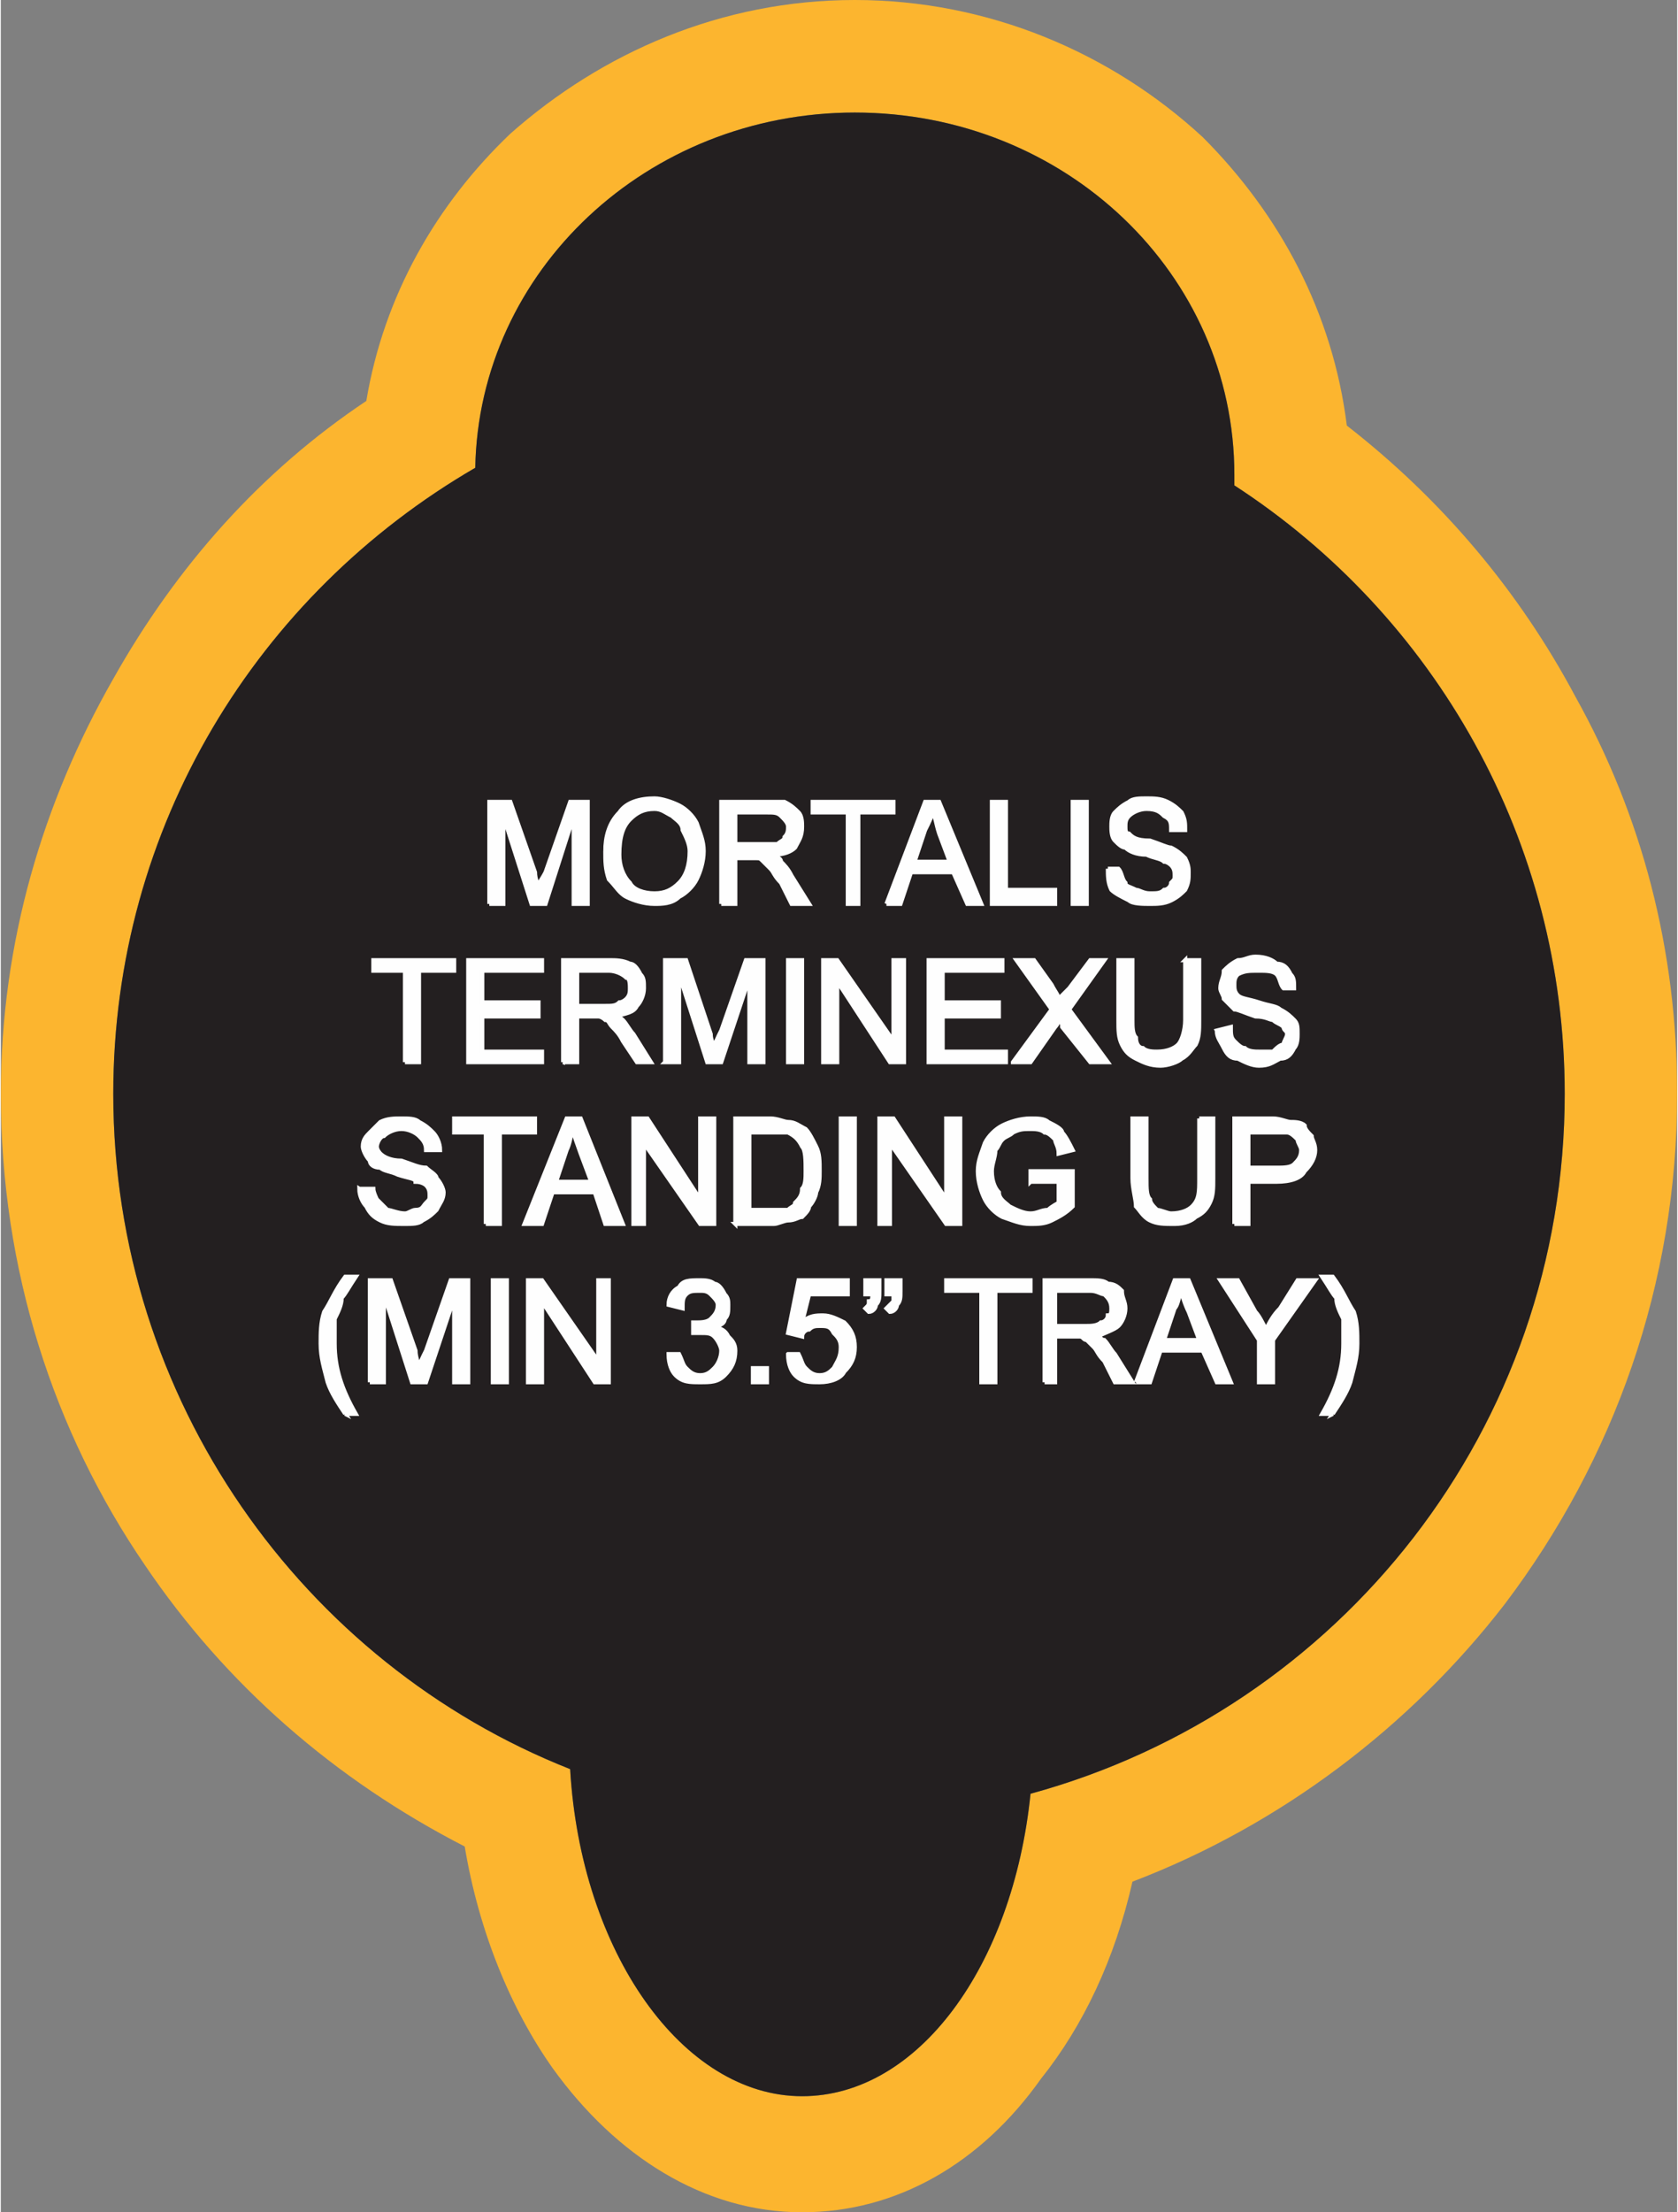
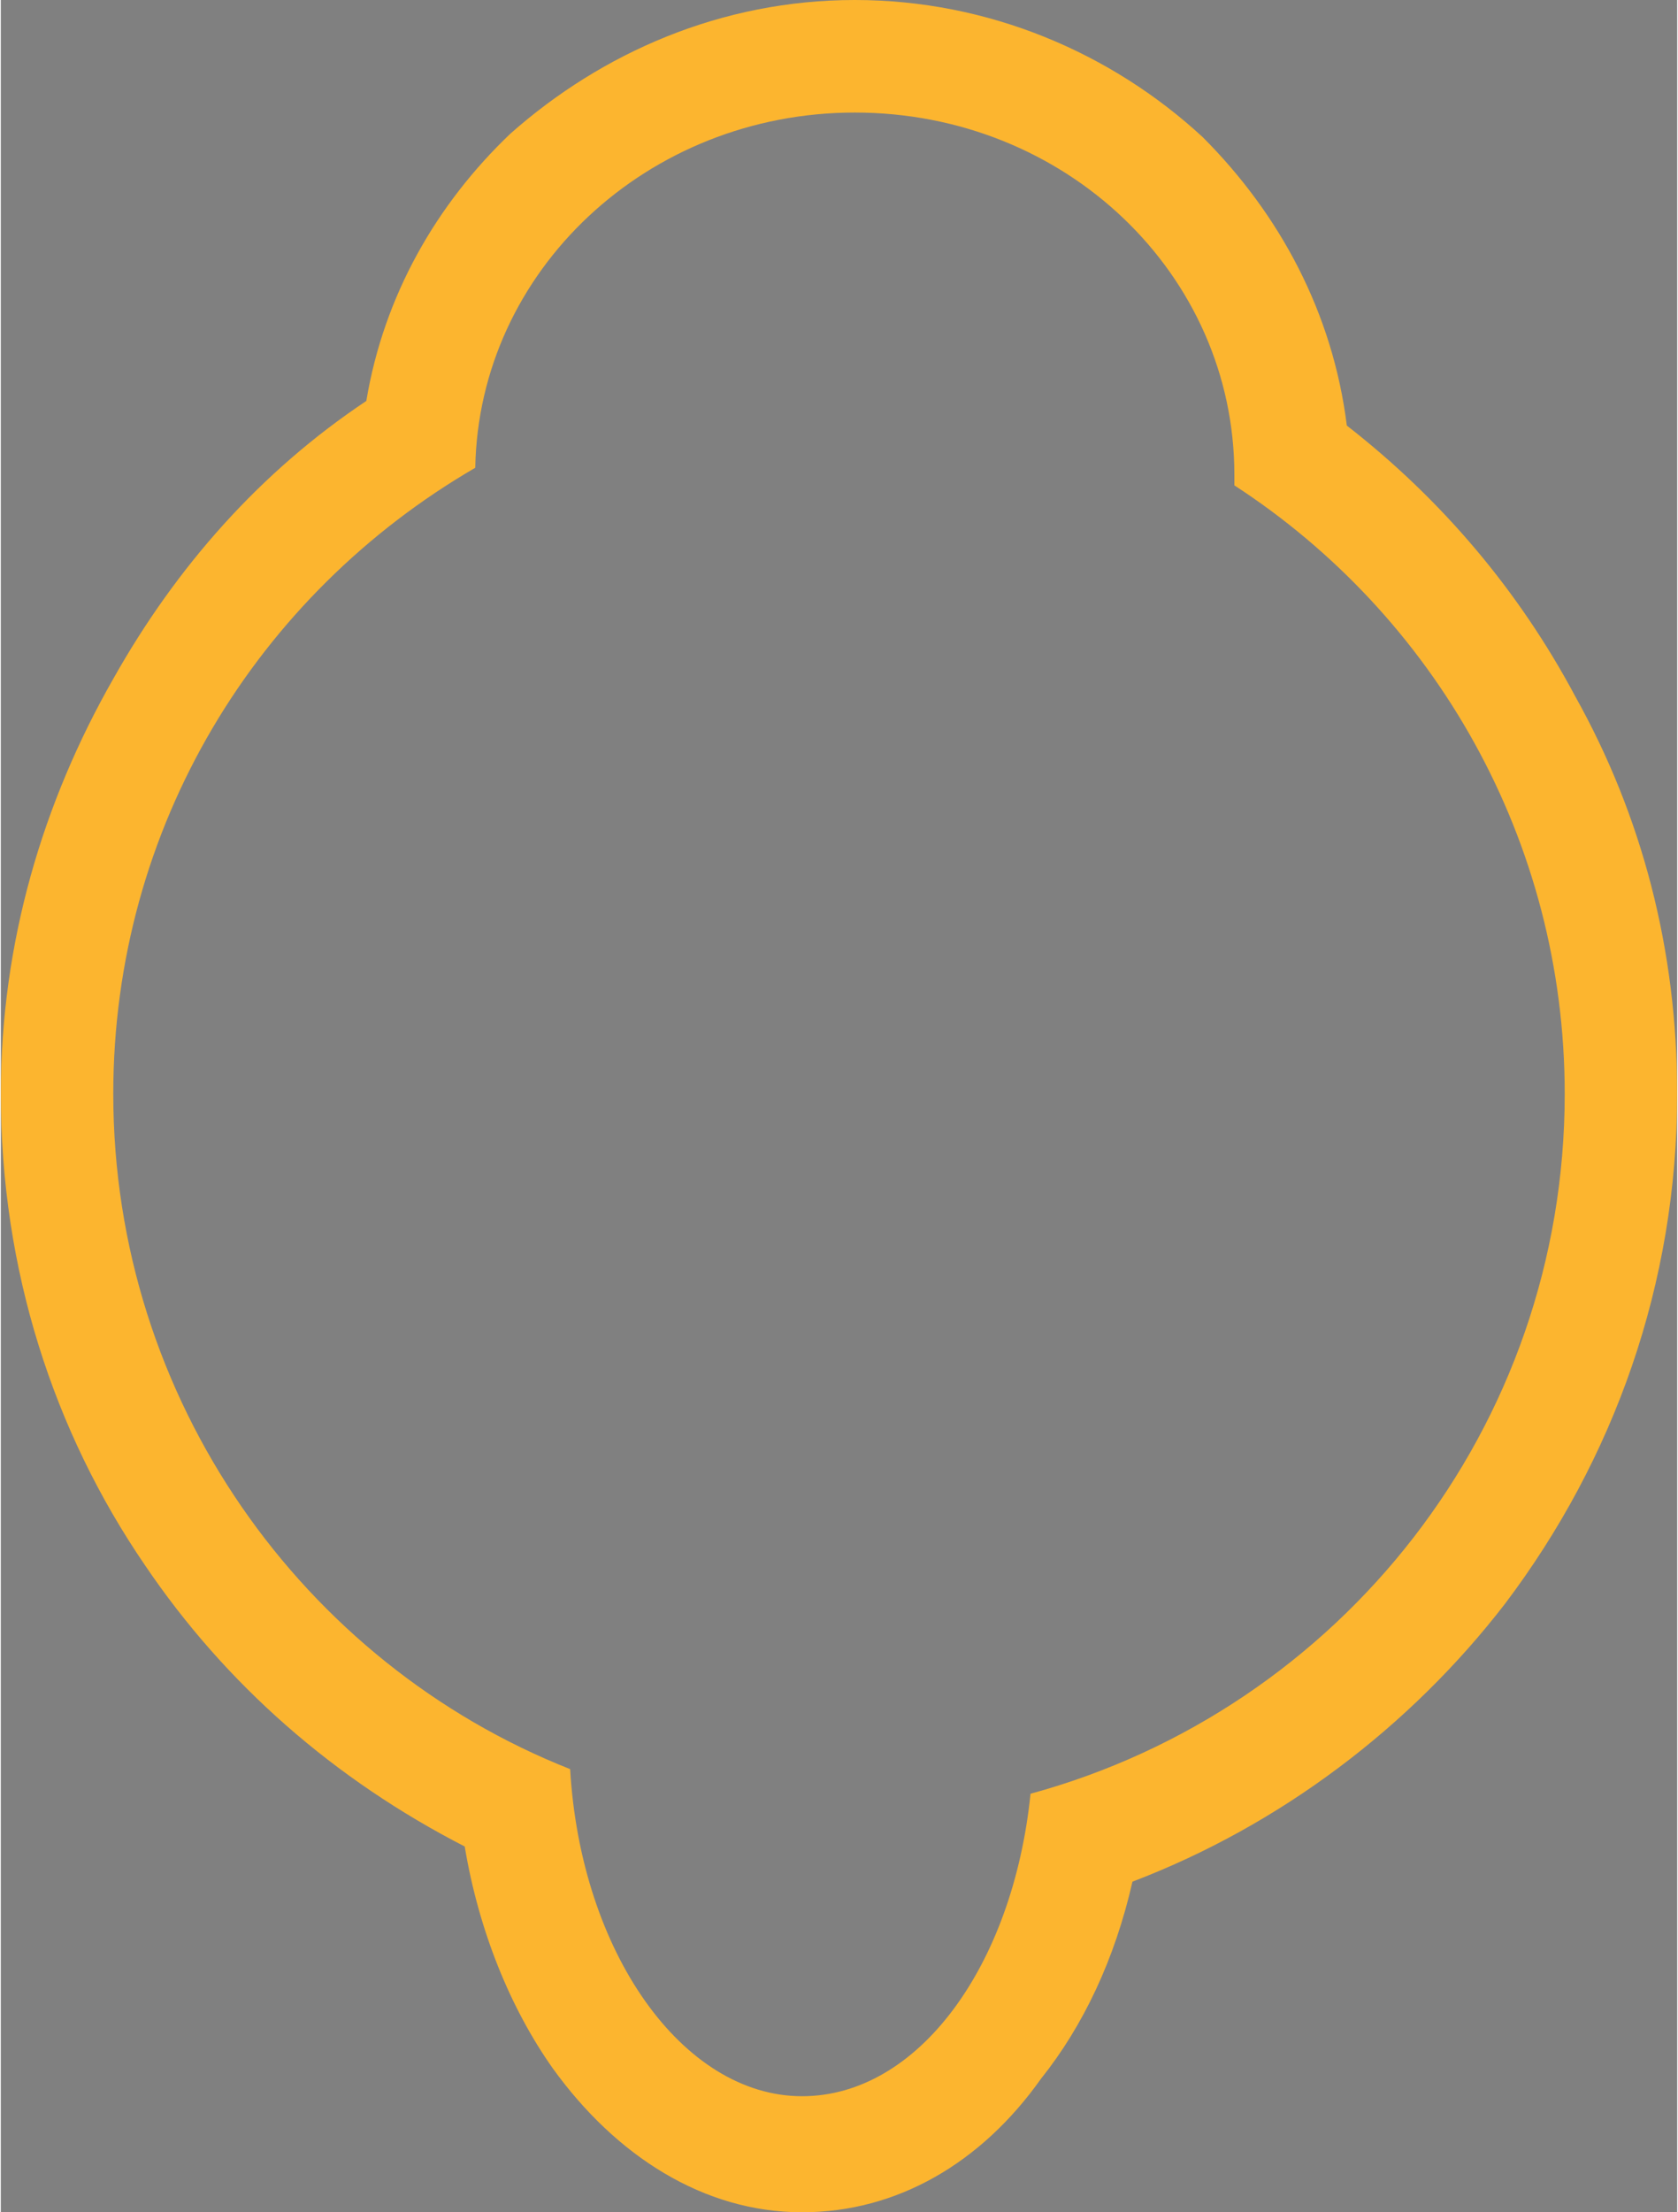
<svg xmlns="http://www.w3.org/2000/svg" xml:space="preserve" width="1.232in" height="1.623in" version="1.1" style="shape-rendering:geometricPrecision; text-rendering:geometricPrecision; image-rendering:optimizeQuality; fill-rule:evenodd; clip-rule:evenodd" viewBox="0 0 477 629">
  <rect x="0" y="0" width="477" height="629" fill="#808080" stroke="none" />
  <defs>
    <style type="text/css">
   
    .str0 {stroke:#FEFEFE;stroke-width:1.162}
    .fil0 {fill:#FCB52F}
    .fil1 {fill:#231F20}
    .fil2 {fill:#FEFEFE;fill-rule:nonzero}
   
  </style>
  </defs>
  <g id="Layer_x0020_1">
    <g id="_2550512230736">
      <g>
        <path class="fil0" d="M383 121c27,21 49,47 65,77 19,34 29,72 29,113 0,54 -18,104 -49,145 -27,35 -64,63 -106,79 -5,22 -14,41 -26,56 -17,24 -41,38 -68,38 -28,0 -53,-16 -71,-41 -12,-17 -21,-39 -25,-63 -37,-19 -68,-46 -91,-80 -26,-38 -41,-84 -41,-134 0,-43 12,-83 32,-118l0 0c18,-32 42,-59 72,-79 5,-30 20,-56 41,-76 26,-23 60,-38 98,-38 38,0 73,15 99,39 22,22 37,50 41,82zm-248 12c1,-56 49,-101 108,-101 60,0 108,46 108,103 0,1 0,2 0,3 57,37 94,101 94,173 0,95 -64,175 -152,199 -5,49 -32,86 -65,86 -34,0 -63,-41 -66,-93 -76,-30 -130,-105 -130,-192 0,-76 41,-142 103,-178z" />
-         <path id="1" class="fil1" d="M351 138c57,37 94,101 94,173 0,95 -64,175 -152,199 -5,49 -32,86 -65,86 -34,0 -63,-41 -66,-93 -76,-30 -130,-105 -130,-192 0,-76 41,-142 103,-178 1,-56 49,-101 108,-101 60,0 108,46 108,103 0,1 0,2 0,3z" />
      </g>
-       <path class="fil2 str0" d="M139 257l0 -29 6 0 7 20c0,2 1,4 1,4 0,-1 1,-2 2,-4l7 -20 5 0 0 29 -4 0 0 -25 -8 25 -4 0 -8 -25 0 25 -4 0zm33 -15c0,-4 1,-8 4,-11 2,-3 6,-4 10,-4 2,0 5,1 7,2 2,1 4,3 5,5 1,3 2,5 2,8 0,3 -1,6 -2,8 -1,2 -3,4 -5,5 -2,2 -5,2 -7,2 -3,0 -6,-1 -8,-2 -2,-1 -3,-3 -5,-5 -1,-3 -1,-5 -1,-8zm4 1c0,3 1,6 3,8 1,2 4,3 7,3 3,0 5,-1 7,-3 2,-2 3,-5 3,-9 0,-2 -1,-4 -2,-6 0,-2 -2,-3 -3,-4 -2,-1 -3,-2 -5,-2 -3,0 -5,1 -7,3 -2,2 -3,5 -3,10zm29 14l0 -29 13 0c2,0 4,0 5,0 2,1 3,2 4,3 1,1 1,3 1,4 0,3 -1,4 -2,6 -1,1 -3,2 -6,2 1,1 2,1 2,2 1,1 2,2 3,4l5 8 -5 0 -3 -6c-2,-2 -2,-3 -3,-4 -1,-1 -2,-2 -2,-2 -1,-1 -1,-1 -2,-1 0,0 -1,0 -2,0l-4 0 0 13 -4 0zm4 -17l8 0c2,0 3,0 4,0 1,-1 2,-1 2,-2 1,-1 1,-2 1,-3 0,-1 -1,-2 -2,-3 -1,-1 -2,-1 -4,-1l-9 0 0 9zm32 17l0 -26 -10 0 0 -3 23 0 0 3 -10 0 0 26 -3 0zm11 0l11 -29 4 0 12 29 -4 0 -4 -9 -12 0 -3 9 -4 0zm8 -12l10 0 -3 -8c-1,-3 -1,-5 -2,-6 0,1 -1,3 -2,5l-3 9zm22 12l0 -29 4 0 0 25 14 0 0 4 -18 0zm23 0l0 -29 4 0 0 29 -4 0zm10 -10l3 0c1,1 1,3 2,4 0,1 1,1 3,2 1,0 2,1 4,1 2,0 3,0 4,-1 1,0 2,-1 2,-2 1,-1 1,-1 1,-2 0,-1 0,-2 -1,-3 0,0 -1,-1 -2,-1 -1,-1 -3,-1 -5,-2 -3,0 -5,-1 -6,-2 -1,0 -2,-1 -3,-2 -1,-1 -1,-3 -1,-4 0,-1 0,-3 1,-4 1,-1 2,-2 4,-3 1,-1 3,-1 5,-1 2,0 4,0 6,1 2,1 3,2 4,3 1,2 1,3 1,5l-4 0c0,-2 0,-3 -2,-4 -1,-1 -2,-2 -5,-2 -2,0 -4,1 -5,2 -1,1 -1,2 -1,3 0,1 0,2 1,2 1,1 2,2 6,2 3,1 5,2 6,2 2,1 3,2 4,3 1,2 1,3 1,4 0,2 0,3 -1,5 -1,1 -2,2 -4,3 -2,1 -4,1 -6,1 -2,0 -5,0 -6,-1 -2,-1 -4,-2 -5,-3 -1,-2 -1,-4 -1,-6zm-200 55l0 -26 -9 0 0 -3 23 0 0 3 -10 0 0 26 -4 0zm18 0l0 -29 21 0 0 3 -17 0 0 9 16 0 0 4 -16 0 0 10 17 0 0 3 -21 0zm27 0l0 -29 13 0c2,0 4,0 6,1 1,0 2,1 3,3 1,1 1,2 1,4 0,2 -1,4 -2,5 -1,2 -3,2 -6,3 1,0 2,1 2,1 1,1 2,3 3,4l5 8 -4 0 -4 -6c-1,-2 -2,-3 -3,-4 -1,-1 -1,-2 -2,-2 0,0 -1,-1 -2,-1 0,0 -1,0 -2,0l-4 0 0 13 -4 0zm4 -16l8 0c2,0 3,0 4,-1 1,0 2,-1 2,-1 1,-1 1,-2 1,-3 0,-1 0,-3 -1,-3 -1,-1 -3,-2 -5,-2l-9 0 0 10zm25 16l0 -29 6 0 7 21c0,2 1,3 1,4 0,-1 1,-3 2,-5l7 -20 5 0 0 29 -4 0 0 -24 -8 24 -4 0 -8 -25 0 25 -4 0zm35 0l0 -29 4 0 0 29 -4 0zm10 0l0 -29 4 0 16 23 0 -23 3 0 0 29 -4 0 -15 -23 0 23 -4 0zm30 0l0 -29 21 0 0 3 -17 0 0 9 16 0 0 4 -16 0 0 10 18 0 0 3 -22 0zm24 0l11 -15 -10 -14 5 0 5 7c1,2 2,3 2,4 1,-1 2,-2 3,-3l6 -8 4 0 -10 14 11 15 -5 0 -8 -10c0,-1 0,-1 -1,-2 0,1 -1,2 -1,2l-7 10 -5 0zm49 -29l4 0 0 17c0,3 0,5 -1,7 -1,1 -2,3 -4,4 -1,1 -4,2 -6,2 -3,0 -5,-1 -7,-2 -2,-1 -3,-2 -4,-4 -1,-2 -1,-4 -1,-7l0 -17 4 0 0 17c0,2 0,4 1,5 0,2 1,3 2,3 1,1 3,1 4,1 3,0 5,-1 6,-2 1,-1 2,-4 2,-7l0 -17zm9 20l4 -1c0,2 0,3 1,4 1,1 2,2 3,2 1,1 3,1 4,1 2,0 3,0 4,0 1,-1 2,-2 3,-2 0,-1 1,-2 1,-3 0,-1 -1,-1 -1,-2 -1,-1 -2,-1 -3,-2 -1,0 -2,-1 -5,-1 -3,-1 -5,-2 -6,-2 -1,-1 -2,-2 -3,-3 0,-1 -1,-2 -1,-3 0,-2 1,-3 1,-5 1,-1 2,-2 4,-3 2,0 3,-1 5,-1 3,0 5,1 6,2 2,0 3,1 4,3 1,1 1,2 1,4l-3 0c-1,-1 -1,-3 -2,-4 -1,-1 -3,-1 -5,-1 -3,0 -4,0 -6,1 -1,1 -1,2 -1,3 0,1 0,2 1,3 1,1 3,1 6,2 3,1 5,1 6,2 2,1 3,2 4,3 1,1 1,2 1,4 0,1 0,3 -1,4 -1,2 -2,3 -4,3 -2,1 -3,2 -6,2 -2,0 -4,-1 -6,-2 -2,0 -3,-1 -4,-3 -1,-2 -2,-3 -2,-5zm-244 45l4 0c0,1 1,3 1,3 1,1 2,2 3,3 1,0 3,1 5,1 1,0 2,-1 3,-1 2,0 2,-1 3,-2 1,-1 1,-1 1,-2 0,-1 0,-2 -1,-3 0,0 -1,-1 -3,-1 0,-1 -2,-1 -5,-2 -2,-1 -4,-1 -5,-2 -2,0 -3,-1 -3,-2 -1,-1 -2,-3 -2,-4 0,-2 1,-3 2,-4 1,-1 2,-2 3,-3 2,-1 4,-1 6,-1 2,0 4,0 5,1 2,1 3,2 4,3 1,1 2,3 2,5l-4 0c0,-2 -1,-3 -2,-4 -1,-1 -3,-2 -5,-2 -2,0 -4,1 -5,2 -1,0 -2,2 -2,3 0,1 1,2 1,2 1,1 3,2 6,2 3,1 5,2 7,2 1,1 3,2 3,3 1,1 2,3 2,4 0,2 -1,3 -2,5 -1,1 -2,2 -4,3 -1,1 -3,1 -5,1 -3,0 -5,0 -7,-1 -2,-1 -3,-2 -4,-4 -1,-1 -2,-3 -2,-5zm36 10l0 -26 -9 0 0 -4 23 0 0 4 -10 0 0 26 -4 0zm11 0l12 -30 4 0 12 30 -5 0 -3 -9 -12 0 -3 9 -5 0zm9 -12l10 0 -3 -8c-1,-3 -2,-5 -2,-7 -1,2 -1,4 -2,6l-3 9zm22 12l0 -30 4 0 15 23 0 -23 4 0 0 30 -4 0 -16 -23 0 23 -3 0zm29 0l0 -30 10 0c2,0 4,1 5,1 2,0 3,1 5,2 1,1 2,3 3,5 1,2 1,4 1,7 0,2 0,4 -1,6 0,1 -1,3 -2,4 0,1 -1,2 -2,3 -1,0 -2,1 -4,1 -1,0 -3,1 -4,1l-11 0zm4 -4l6 0c2,0 4,0 5,0 1,-1 2,-1 2,-2 1,-1 2,-2 2,-4 1,-1 1,-3 1,-5 0,-3 0,-6 -1,-7 -1,-2 -2,-3 -4,-4 -1,0 -3,0 -5,0l-6 0 0 22zm26 4l0 -30 4 0 0 30 -4 0zm11 0l0 -30 4 0 15 23 0 -23 4 0 0 30 -4 0 -16 -23 0 23 -3 0zm43 -12l0 -3 12 0 0 10c-2,2 -4,3 -6,4 -2,1 -4,1 -6,1 -3,0 -5,-1 -8,-2 -2,-1 -4,-3 -5,-5 -1,-2 -2,-5 -2,-8 0,-3 1,-5 2,-8 1,-2 3,-4 5,-5 2,-1 5,-2 8,-2 2,0 4,0 5,1 2,1 4,2 4,3 1,1 2,3 3,5l-4 1c0,-2 -1,-3 -1,-4 -1,-1 -2,-2 -3,-2 -1,-1 -3,-1 -4,-1 -2,0 -3,0 -5,1 -1,1 -2,1 -3,2 -1,1 -1,2 -2,3 0,2 -1,4 -1,6 0,3 1,5 2,6 0,2 2,3 3,4 2,1 4,2 6,2 2,0 3,-1 5,-1 1,-1 3,-2 3,-2l0 -6 -8 0zm48 -18l4 0 0 17c0,3 0,5 -1,7 -1,2 -2,3 -4,4 -1,1 -3,2 -6,2 -3,0 -5,0 -7,-1 -2,-1 -3,-3 -4,-4 0,-2 -1,-5 -1,-8l0 -17 4 0 0 17c0,3 0,5 1,6 0,1 1,2 2,3 1,0 3,1 4,1 3,0 5,-1 6,-2 2,-2 2,-4 2,-8l0 -17zm10 30l0 -30 11 0c2,0 4,1 5,1 1,0 3,0 4,1 0,1 1,2 2,3 0,1 1,2 1,4 0,2 -1,4 -3,6 -1,2 -4,3 -8,3l-8 0 0 12 -4 0zm4 -16l8 0c2,0 4,0 5,-1 1,-1 2,-2 2,-4 0,-1 -1,-2 -1,-3 -1,-1 -2,-2 -3,-2 0,0 -1,0 -3,0l-8 0 0 10zm-257 70c-2,-3 -4,-6 -5,-9 -1,-4 -2,-7 -2,-11 0,-3 0,-6 1,-9 2,-3 3,-6 6,-10l3 0c-2,3 -3,5 -4,6 0,2 -1,4 -2,6 0,2 0,5 0,7 0,7 2,13 6,20l-3 0zm7 -9l0 -29 6 0 7 20c0,2 1,4 1,5 0,-1 1,-3 2,-5l7 -20 5 0 0 29 -4 0 0 -24 -8 24 -4 0 -8 -25 0 25 -4 0zm35 0l0 -29 4 0 0 29 -4 0zm10 0l0 -29 4 0 16 23 0 -23 3 0 0 29 -4 0 -15 -23 0 23 -4 0zm40 -8l3 0c1,2 1,3 2,4 1,1 2,2 4,2 2,0 3,-1 4,-2 1,-1 2,-3 2,-5 0,-1 -1,-3 -2,-4 -1,-1 -2,-1 -4,-1 -1,0 -1,0 -2,0l0 -3c0,0 0,0 1,0 1,0 3,0 4,-1 1,-1 2,-2 2,-4 0,-1 -1,-2 -2,-3 -1,-1 -2,-1 -3,-1 -2,0 -3,0 -4,1 -1,1 -1,2 -1,4l-4 -1c0,-2 1,-4 3,-5 1,-2 3,-2 6,-2 1,0 3,0 4,1 1,0 2,1 3,3 1,1 1,2 1,3 0,2 0,3 -1,4 0,1 -1,2 -3,2 2,1 3,1 4,3 1,1 2,2 2,4 0,3 -1,5 -3,7 -2,2 -4,2 -7,2 -3,0 -5,0 -7,-2 -1,-1 -2,-3 -2,-6zm24 8l0 -4 4 0 0 4 -4 0zm10 -8l3 0c1,2 1,3 2,4 1,1 2,2 4,2 2,0 3,-1 4,-2 1,-2 2,-3 2,-6 0,-2 -1,-3 -2,-4 -1,-2 -2,-2 -4,-2 -1,0 -2,0 -3,1 -1,0 -2,1 -2,2l-4 -1 3 -15 14 0 0 4 -11 0 -2 8c2,-2 4,-2 6,-2 2,0 4,1 6,2 2,2 3,4 3,7 0,3 -1,5 -3,7 -1,2 -4,3 -7,3 -3,0 -5,0 -7,-2 -1,-1 -2,-3 -2,-6zm22 -17l0 -4 4 0 0 3c0,2 0,3 -1,4 0,1 -1,2 -2,2l-1 -1c1,-1 1,-1 1,-2 1,0 1,-1 1,-2l-2 0zm6 0l0 -4 4 0 0 3c0,2 0,3 -1,4 0,1 -1,2 -2,2l-1 -1c1,-1 1,-1 2,-2 0,0 0,-1 0,-2l-2 0zm27 25l0 -26 -10 0 0 -3 24 0 0 3 -10 0 0 26 -4 0zm18 0l0 -29 13 0c2,0 4,0 5,1 2,0 3,1 4,2 0,2 1,3 1,5 0,2 -1,4 -2,5 -1,1 -4,2 -6,3 1,0 1,1 2,1 1,1 2,3 3,4l5 8 -5 0 -3 -6c-2,-2 -2,-3 -3,-4 -1,-1 -2,-2 -2,-2 -1,0 -1,-1 -2,-1 0,0 -1,0 -2,0l-5 0 0 13 -3 0zm3 -16l9 0c1,0 3,0 4,-1 1,0 2,-1 2,-2 1,0 1,-1 1,-2 0,-2 -1,-3 -2,-4 -1,0 -2,-1 -4,-1l-10 0 0 10zm23 16l11 -29 4 0 12 29 -4 0 -4 -9 -12 0 -3 9 -4 0zm8 -12l10 0 -3 -8c-1,-2 -2,-5 -2,-6 -1,2 -1,4 -2,5l-3 9zm27 12l0 -12 -11 -17 5 0 5 9c1,1 2,3 3,5 1,-2 2,-4 4,-6l5 -8 5 0 -12 17 0 12 -4 0zm21 9l-3 0c4,-7 6,-13 6,-20 0,-2 0,-5 0,-7 -1,-2 -2,-4 -2,-6 -1,-1 -2,-3 -4,-6l3 0c3,4 4,7 6,10 1,3 1,6 1,9 0,4 -1,7 -2,11 -1,3 -3,6 -5,9z" />
    </g>
  </g>
</svg>